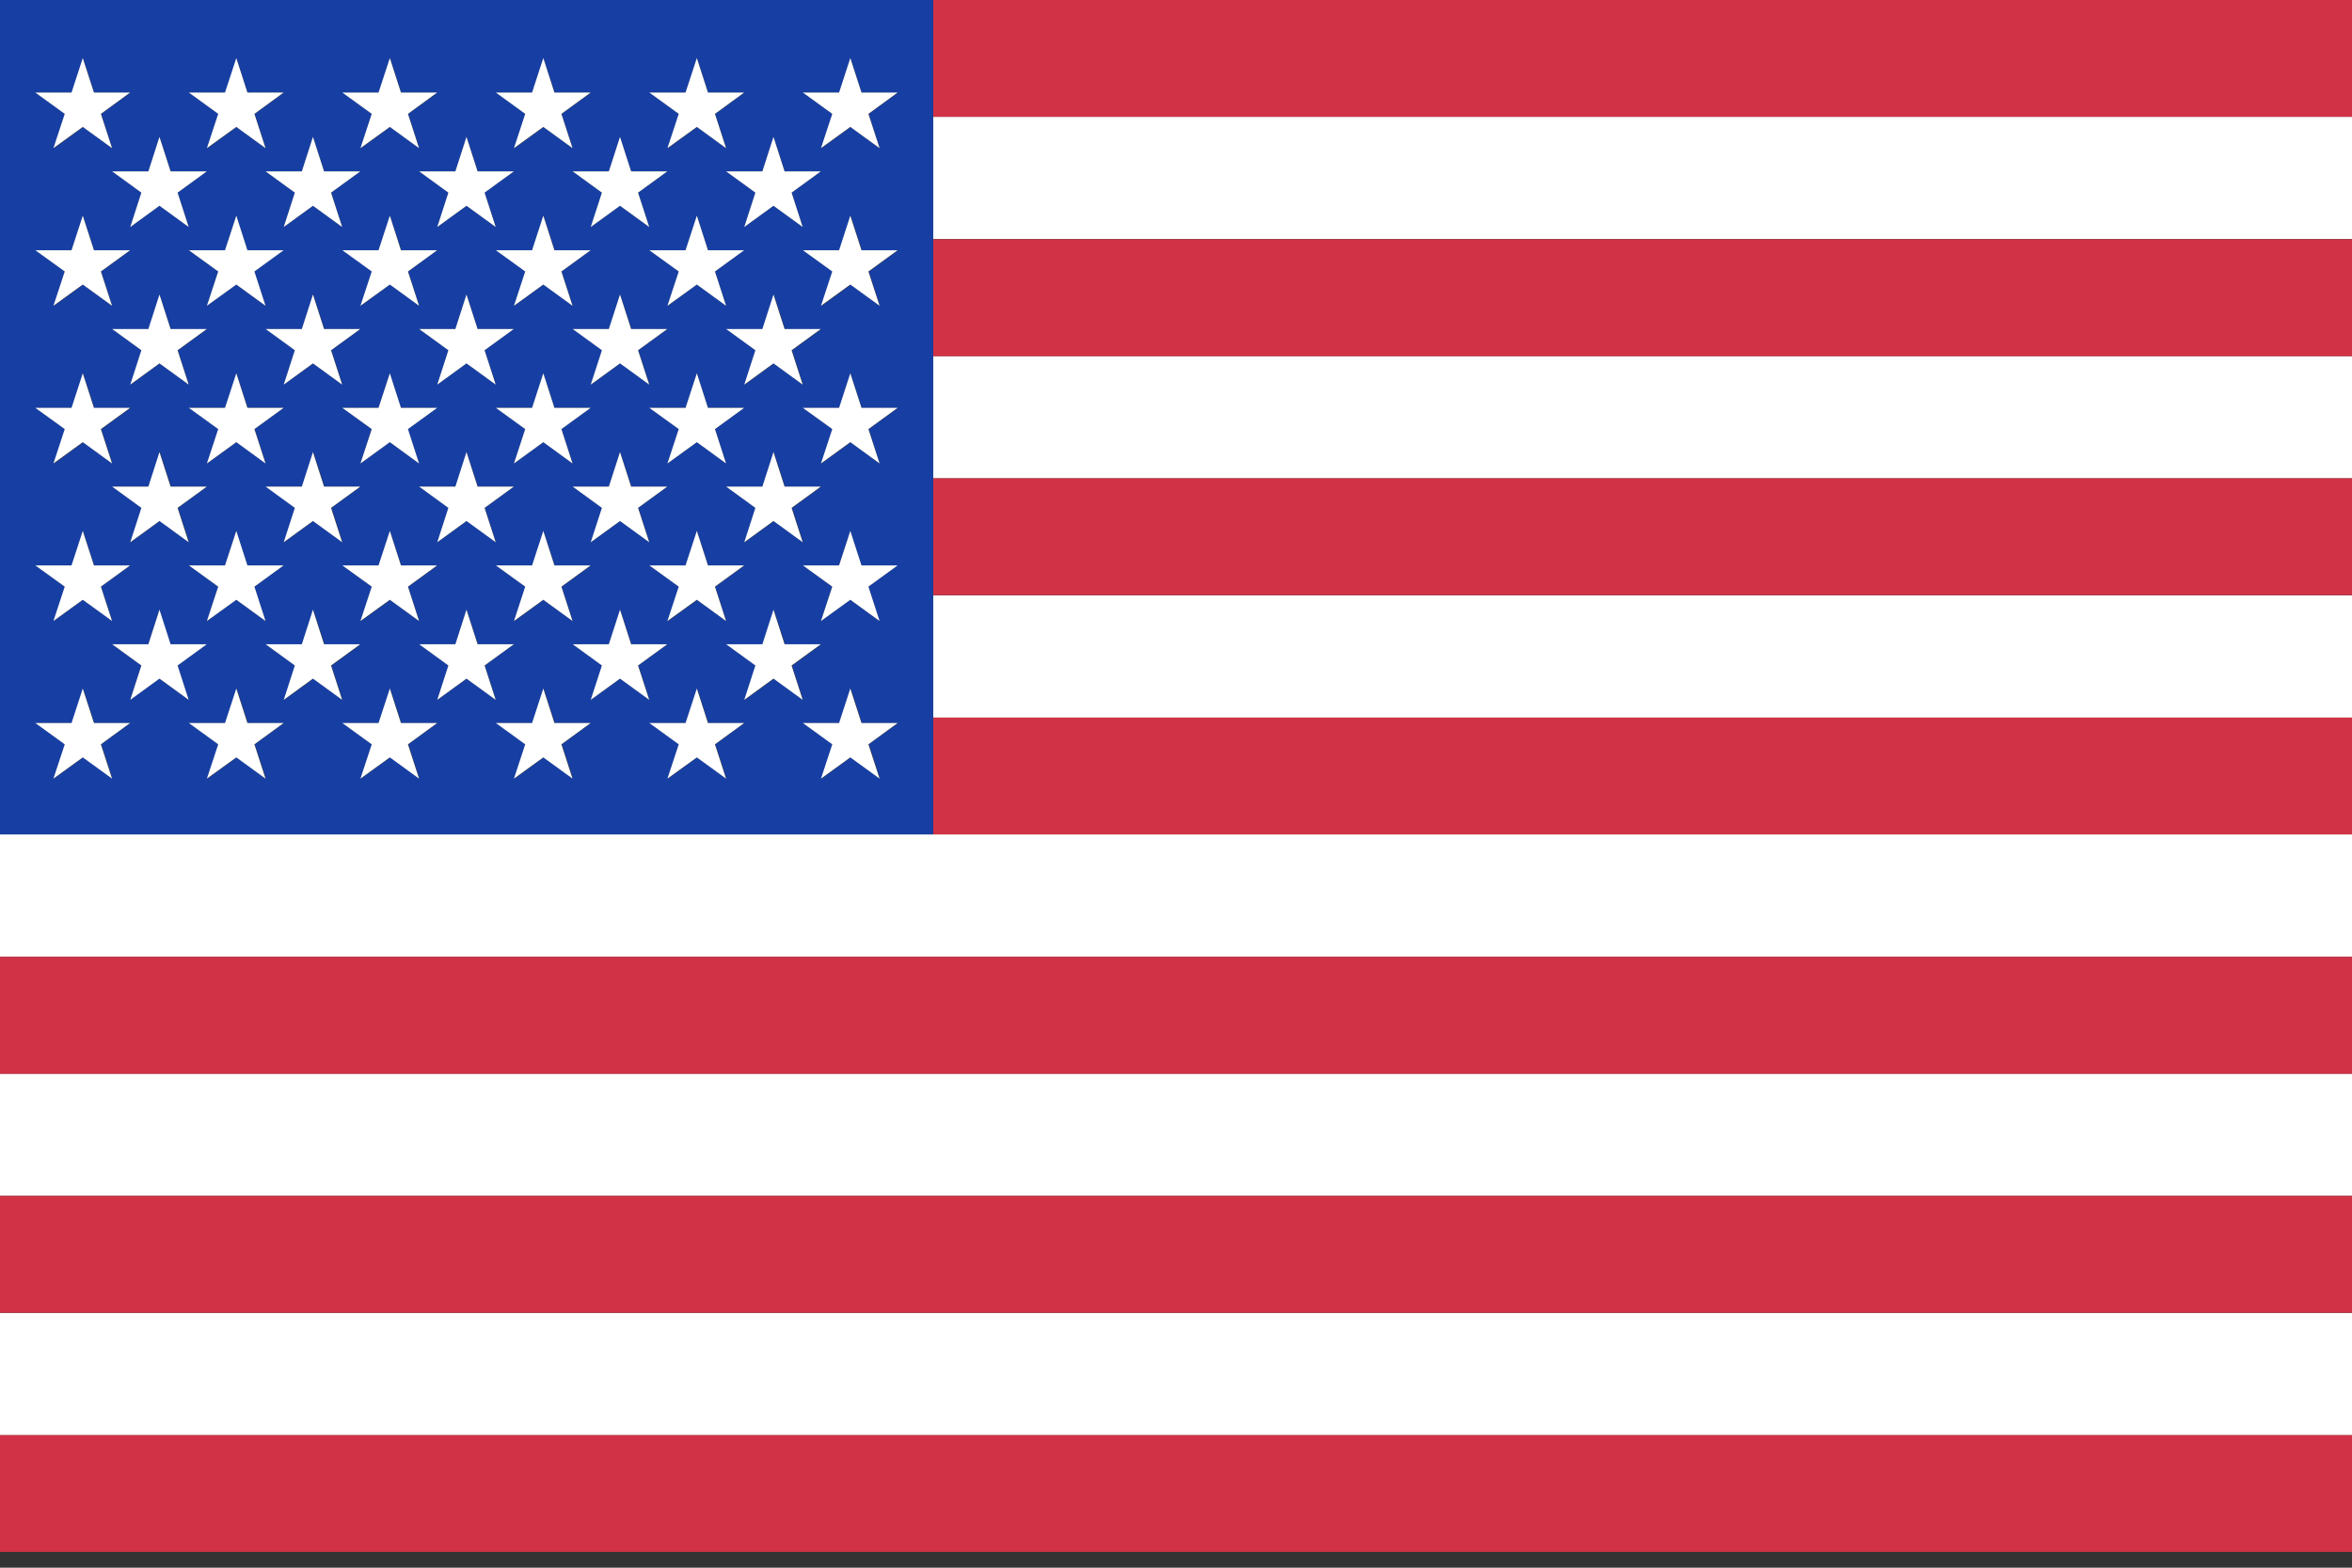
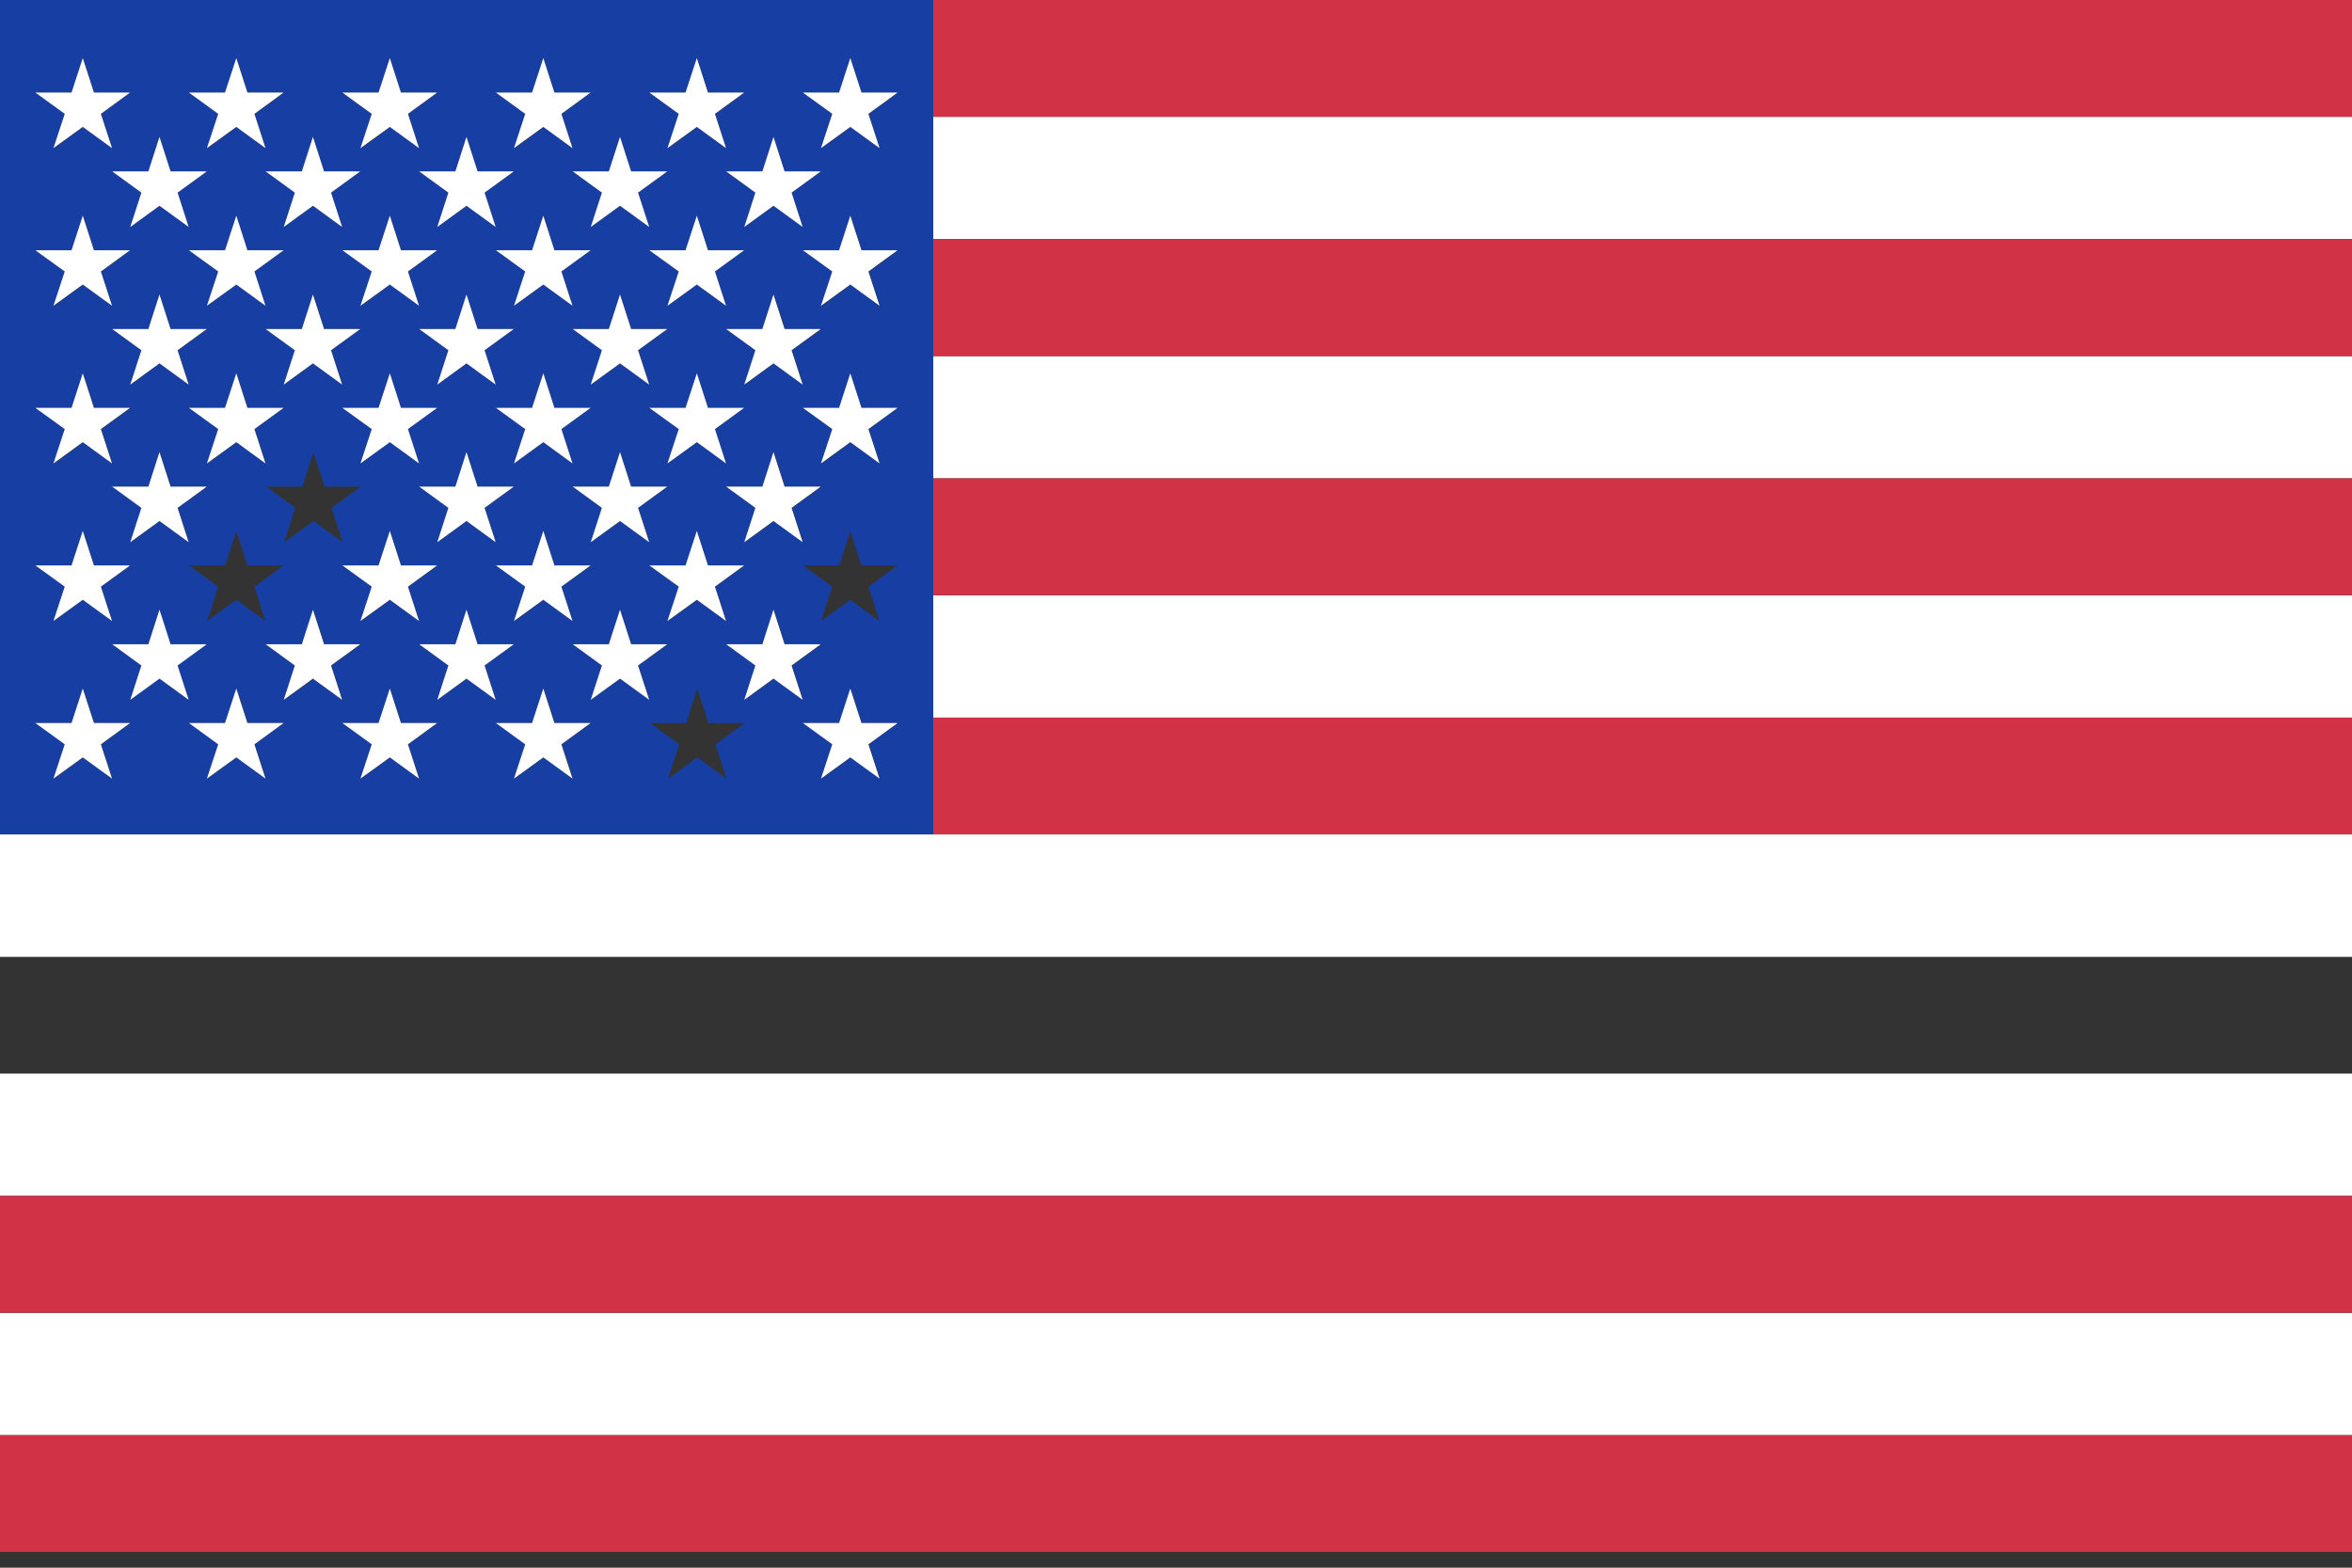
<svg xmlns="http://www.w3.org/2000/svg" width="36" height="24" viewBox="0 0 36 24" fill="none">
  <rect x="0" y="0" width="36" height="24" fill="#333333" stroke="none" />
  <g clip-path="url(#clip0_159_7155)">
    <path d="M36 16.436H0V18.308H36V16.436Z" fill="white" />
    <path d="M36 1.788H14.282V3.66H36V1.788Z" fill="white" />
    <path d="M0 12.774V14.649H36V12.774H14.283H0Z" fill="white" />
    <path d="M36 5.451H14.282V7.323H36V5.451Z" fill="white" />
    <path d="M36 20.099H0V21.971H36V20.099Z" fill="white" />
    <path d="M36 9.114H14.282V10.986H36V9.114Z" fill="white" />
    <path d="M36 0H14.282V1.788H36V0Z" fill="#D13246" />
    <path d="M36 3.663H14.282V5.453H36V3.663Z" fill="#D13246" />
    <path d="M36 7.323H14.282V9.111H36V7.323Z" fill="#D13246" />
    <path d="M36 10.986H14.282V12.774H36V10.986Z" fill="#D13246" />
-     <path d="M36 14.648H0V16.439H36V14.648Z" fill="#D13246" />
    <path d="M36 18.309H0V20.097H36V18.309Z" fill="#D13246" />
    <path d="M36 21.971H0V23.759H36V21.971Z" fill="#D13246" />
    <path d="M14.283 10.986V0H0V12.774H14.283V10.986ZM13.462 9.507L13.015 9.182L12.568 9.507L12.738 8.982L12.291 8.656H12.845L13.015 8.131L13.185 8.656H13.739L13.292 8.982L13.462 9.507ZM2.271 9.863L2.441 9.337L2.611 9.863H3.165L2.718 10.188L2.888 10.714L2.441 10.389L1.994 10.714L2.164 10.188L1.717 9.863H2.271ZM3.34 8.982L2.893 8.656H3.447L3.617 8.131L3.787 8.656H4.341L3.894 8.982L4.064 9.507L3.617 9.182L3.17 9.507L3.34 8.982ZM2.893 3.83H3.447L3.617 3.305L3.787 3.83H4.341L3.894 4.156L4.064 4.681L3.617 4.356L3.17 4.681L3.34 4.156L2.893 3.83ZM2.273 2.624L2.444 2.098L2.614 2.624H3.167L2.72 2.949L2.891 3.475L2.444 3.15L1.996 3.475L2.167 2.949L1.72 2.624H2.273ZM4.623 2.624L4.793 2.098L4.963 2.624H5.517L5.07 2.949L5.24 3.475L4.793 3.15L4.346 3.475L4.516 2.949L4.069 2.624H4.623ZM6.972 2.624L7.143 2.098L7.313 2.624H7.867L7.419 2.949L7.59 3.475L7.143 3.15L6.696 3.475L6.866 2.949L6.419 2.624H6.972ZM9.322 2.624L9.492 2.098L9.662 2.624H10.216L9.769 2.949L9.939 3.475L9.492 3.15L9.045 3.475L9.215 2.949L8.768 2.624H9.322ZM11.671 2.624L11.842 2.098L12.012 2.624H12.566L12.118 2.949L12.289 3.475L11.842 3.15L11.395 3.475L11.565 2.949L11.118 2.624H11.671ZM10.838 3.83H11.392L10.945 4.156L11.115 4.681L10.668 4.356L10.221 4.681L10.391 4.156L9.944 3.83H10.498L10.668 3.305L10.838 3.83ZM9.665 7.45H10.219L9.772 7.775L9.942 8.301L9.495 7.976L9.048 8.301L9.218 7.775L8.771 7.45H9.324L9.495 6.924L9.665 7.45ZM9.942 10.714L9.495 10.389L9.048 10.714L9.218 10.188L8.771 9.863H9.324L9.495 9.337L9.665 9.863H10.219L9.772 10.188L9.942 10.714ZM7.315 7.45H7.869L7.422 7.775L7.592 8.301L7.145 7.976L6.698 8.301L6.868 7.775L6.421 7.45H6.975L7.145 6.924L7.315 7.45ZM7.592 10.714L7.145 10.389L6.698 10.714L6.868 10.188L6.421 9.863H6.975L7.145 9.337L7.315 9.863H7.869L7.422 10.188L7.592 10.714ZM6.419 5.037H6.972L7.143 4.511L7.313 5.037H7.867L7.419 5.362L7.59 5.888L7.143 5.563L6.696 5.888L6.866 5.362L6.419 5.037ZM8.766 7.094L8.319 6.769L7.872 7.094L8.042 6.569L7.595 6.243H8.148L8.319 5.718L8.489 6.243H9.043L8.595 6.569L8.766 7.094ZM5.796 6.243L5.967 5.718L6.137 6.243H6.69L6.243 6.569L6.414 7.094L5.967 6.769L5.52 7.094L5.69 6.569L5.243 6.243H5.796ZM11.115 7.094L10.668 6.769L10.221 7.094L10.391 6.569L9.944 6.243H10.498L10.668 5.718L10.838 6.243H11.392L10.945 6.569L11.115 7.094ZM9.942 5.888L9.495 5.563L9.048 5.888L9.218 5.362L8.771 5.037H9.324L9.495 4.511L9.665 5.037H10.219L9.772 5.362L9.942 5.888ZM8.491 3.83H9.045L8.598 4.156L8.768 4.681L8.321 4.356L7.874 4.681L8.044 4.156L7.597 3.83H8.151L8.321 3.305L8.491 3.83ZM6.142 3.83H6.696L6.248 4.156L6.419 4.681L5.972 4.356L5.525 4.681L5.695 4.156L5.248 3.83H5.801L5.972 3.305L6.142 3.83ZM4.072 5.037H4.625L4.796 4.511L4.966 5.037H5.52L5.072 5.362L5.243 5.888L4.796 5.563L4.349 5.888L4.519 5.362L4.072 5.037ZM3.452 6.243L3.622 5.718L3.792 6.243H4.346L3.899 6.569L4.069 7.094L3.622 6.769L3.175 7.094L3.345 6.569L2.898 6.243H3.452ZM4.798 6.924L4.968 7.45H5.522L5.075 7.775L5.245 8.301L4.798 7.976L4.351 8.301L4.521 7.775L4.074 7.45H4.628L4.798 6.924ZM5.245 10.716L4.798 10.391L4.351 10.716L4.521 10.191L4.074 9.866H4.628L4.798 9.34L4.968 9.866H5.522L5.075 10.191L5.245 10.716ZM5.695 8.984L5.248 8.659H5.801L5.972 8.133L6.142 8.659H6.696L6.248 8.984L6.419 9.51L5.972 9.185L5.525 9.51L5.695 8.984ZM8.044 8.984L7.597 8.659H8.151L8.321 8.133L8.491 8.659H9.045L8.598 8.984L8.768 9.51L8.321 9.185L7.874 9.51L8.044 8.984ZM10.394 8.984L9.947 8.659H10.501L10.671 8.133L10.841 8.659H11.395L10.948 8.984L11.118 9.51L10.671 9.185L10.224 9.51L10.394 8.984ZM12.294 10.716L11.847 10.391L11.4 10.716L11.57 10.191L11.123 9.866H11.677L11.847 9.34L12.017 9.866H12.571L12.124 10.191L12.294 10.716ZM12.017 7.452H12.571L12.124 7.778L12.294 8.303L11.847 7.978L11.4 8.303L11.57 7.778L11.123 7.452H11.677L11.847 6.927L12.017 7.452ZM13.467 7.097L13.02 6.772L12.573 7.097L12.743 6.571L12.296 6.246H12.85L13.02 5.72L13.19 6.246H13.744L13.297 6.571L13.467 7.097ZM12.294 5.89L11.847 5.565L11.4 5.89L11.57 5.365L11.123 5.039H11.677L11.847 4.514L12.017 5.039H12.571L12.124 5.365L12.294 5.89ZM13.193 3.833H13.747L13.3 4.158L13.47 4.684L13.023 4.359L12.576 4.684L12.746 4.158L12.299 3.833H12.853L13.023 3.307L13.193 3.833ZM12.85 1.42L13.02 0.894L13.19 1.42H13.744L13.297 1.745L13.467 2.271L13.02 1.946L12.573 2.271L12.743 1.745L12.296 1.42H12.85ZM10.501 1.42L10.671 0.894L10.841 1.42H11.395L10.948 1.745L11.118 2.271L10.671 1.946L10.224 2.271L10.394 1.745L9.947 1.42H10.501ZM8.151 1.42L8.321 0.894L8.491 1.42H9.045L8.598 1.745L8.768 2.271L8.321 1.946L7.874 2.271L8.044 1.745L7.597 1.42H8.151ZM5.801 1.42L5.972 0.894L6.142 1.42H6.696L6.248 1.745L6.419 2.271L5.972 1.946L5.525 2.271L5.695 1.745L5.248 1.42H5.801ZM3.452 1.42L3.622 0.894L3.792 1.42H4.346L3.899 1.745L4.069 2.271L3.622 1.946L3.175 2.271L3.345 1.745L2.898 1.42H3.452ZM0.549 1.42H1.102L1.273 0.894L1.443 1.42H1.996L1.549 1.745L1.72 2.271L1.273 1.946L0.826 2.271L0.996 1.745L0.549 1.42ZM1.273 3.307L1.443 3.833H1.996L1.549 4.158L1.72 4.684L1.273 4.359L0.826 4.684L0.996 4.158L0.549 3.833H1.102L1.273 3.307ZM1.722 5.039H2.276L2.446 4.514L2.616 5.039H3.17L2.723 5.365L2.893 5.89L2.446 5.565L1.999 5.89L2.169 5.365L1.722 5.039ZM1.722 7.097L1.275 6.772L0.828 7.097L0.998 6.571L0.551 6.246H1.105L1.275 5.72L1.445 6.246H1.999L1.552 6.571L1.722 7.097ZM2.449 6.924L2.619 7.45H3.173L2.725 7.775L2.896 8.301L2.449 7.976L2.002 8.301L2.172 7.775L1.725 7.45H2.278L2.449 6.924ZM0.549 8.656H1.102L1.273 8.131L1.443 8.656H1.996L1.549 8.982L1.72 9.507L1.273 9.182L0.826 9.507L0.996 8.982L0.549 8.656ZM1.722 11.92L1.275 11.595L0.828 11.92L0.998 11.395L0.551 11.069H1.105L1.275 10.544L1.445 11.069H1.999L1.552 11.395L1.722 11.92ZM4.072 11.92L3.625 11.595L3.178 11.92L3.348 11.395L2.901 11.069H3.454L3.625 10.544L3.795 11.069H4.349L3.901 11.395L4.072 11.92ZM6.421 11.92L5.974 11.595L5.527 11.92L5.697 11.395L5.25 11.069H5.804L5.974 10.544L6.144 11.069H6.698L6.251 11.395L6.421 11.92ZM8.771 11.92L8.324 11.595L7.877 11.92L8.047 11.395L7.6 11.069H8.154L8.324 10.544L8.494 11.069H9.048L8.601 11.395L8.771 11.92ZM11.12 11.92L10.673 11.595L10.226 11.92L10.396 11.395L9.949 11.069H10.503L10.673 10.544L10.843 11.069H11.397L10.95 11.395L11.12 11.92ZM13.47 11.92L13.023 11.595L12.576 11.92L12.746 11.395L12.299 11.069H12.853L13.023 10.544L13.193 11.069H13.747L13.3 11.395L13.47 11.92Z" fill="#173FA3" />
    <path d="M0.818 2.268L1.267 1.943L1.715 2.268L1.544 1.743L1.991 1.417H1.438L1.267 0.889L1.095 1.417H0.541L0.991 1.743L0.818 2.268Z" fill="white" />
    <path d="M3.167 2.268L3.617 1.943L4.064 2.268L3.894 1.743L4.341 1.417H3.787L3.617 0.889L3.444 1.417H2.891L3.34 1.743L3.167 2.268Z" fill="white" />
    <path d="M5.517 2.268L5.967 1.943L6.414 2.268L6.244 1.743L6.691 1.417H6.137L5.967 0.889L5.794 1.417H5.24L5.69 1.743L5.517 2.268Z" fill="white" />
    <path d="M7.867 2.268L8.316 1.943L8.763 2.268L8.593 1.743L9.04 1.417H8.486L8.316 0.889L8.144 1.417H7.59L8.039 1.743L7.867 2.268Z" fill="white" />
    <path d="M10.216 2.268L10.666 1.943L11.113 2.268L10.943 1.743L11.39 1.417H10.836L10.666 0.889L10.493 1.417H9.939L10.389 1.743L10.216 2.268Z" fill="white" />
    <path d="M12.566 2.268L13.015 1.943L13.463 2.268L13.292 1.743L13.739 1.417H13.186L13.015 0.889L12.843 1.417H12.289L12.739 1.743L12.566 2.268Z" fill="white" />
    <path d="M0.541 3.831L0.991 4.156L0.818 4.681L1.267 4.356L1.715 4.681L1.544 4.156L1.991 3.831H1.438L1.267 3.302L1.095 3.831H0.541Z" fill="white" />
    <path d="M3.617 4.356L4.064 4.681L3.894 4.156L4.341 3.831H3.787L3.617 3.302L3.444 3.831H2.891L3.34 4.156L3.167 4.681L3.617 4.356Z" fill="white" />
    <path d="M5.794 3.831H5.24L5.69 4.156L5.517 4.681L5.967 4.356L6.414 4.681L6.244 4.156L6.691 3.831H6.137L5.967 3.302L5.794 3.831Z" fill="white" />
    <path d="M8.144 3.831H7.59L8.039 4.156L7.867 4.681L8.316 4.356L8.763 4.681L8.593 4.156L9.04 3.831H8.486L8.316 3.302L8.144 3.831Z" fill="white" />
    <path d="M10.493 3.831H9.939L10.389 4.156L10.216 4.681L10.666 4.356L11.113 4.681L10.943 4.156L11.39 3.831H10.836L10.666 3.302L10.493 3.831Z" fill="white" />
    <path d="M12.843 3.831H12.289L12.739 4.156L12.566 4.681L13.015 4.356L13.463 4.681L13.292 4.156L13.739 3.831H13.186L13.015 3.302L12.843 3.831Z" fill="white" />
    <path d="M1.438 6.244L1.267 5.715L1.095 6.244H0.541L0.991 6.569L0.818 7.095L1.267 6.769L1.715 7.095L1.544 6.569L1.991 6.244H1.438Z" fill="white" />
    <path d="M3.167 7.095L3.617 6.769L4.064 7.095L3.894 6.569L4.341 6.244H3.787L3.617 5.715L3.444 6.244H2.891L3.34 6.569L3.167 7.095Z" fill="white" />
    <path d="M5.517 7.095L5.967 6.769L6.414 7.095L6.244 6.569L6.691 6.244H6.137L5.967 5.715L5.794 6.244H5.24L5.69 6.569L5.517 7.095Z" fill="white" />
    <path d="M8.486 6.244L8.316 5.715L8.144 6.244H7.59L8.039 6.569L7.867 7.095L8.316 6.769L8.763 7.095L8.593 6.569L9.04 6.244H8.486Z" fill="white" />
    <path d="M10.836 6.244L10.666 5.715L10.493 6.244H9.939L10.389 6.569L10.216 7.095L10.666 6.769L11.113 7.095L10.943 6.569L11.39 6.244H10.836Z" fill="white" />
    <path d="M13.186 6.244L13.015 5.715L12.843 6.244H12.289L12.739 6.569L12.566 7.095L13.015 6.769L13.463 7.095L13.292 6.569L13.739 6.244H13.186Z" fill="white" />
    <path d="M0.818 9.507L1.267 9.182L1.715 9.507L1.544 8.981L1.991 8.656H1.438L1.267 8.128L1.095 8.656H0.541L0.991 8.981L0.818 9.507Z" fill="white" />
-     <path d="M4.064 9.507L3.894 8.981L4.341 8.656H3.787L3.617 8.128L3.444 8.656H2.891L3.34 8.981L3.167 9.507L3.617 9.182L4.064 9.507Z" fill="white" />
    <path d="M6.414 9.507L6.244 8.981L6.691 8.656H6.137L5.967 8.128L5.794 8.656H5.24L5.69 8.981L5.517 9.507L5.967 9.182L6.414 9.507Z" fill="white" />
    <path d="M8.763 9.507L8.593 8.981L9.04 8.656H8.486L8.316 8.128L8.144 8.656H7.59L8.039 8.981L7.867 9.507L8.316 9.182L8.763 9.507Z" fill="white" />
    <path d="M11.113 9.507L10.943 8.981L11.39 8.656H10.836L10.666 8.128L10.493 8.656H9.939L10.389 8.981L10.216 9.507L10.666 9.182L11.113 9.507Z" fill="white" />
-     <path d="M13.739 8.656H13.186L13.015 8.128L12.843 8.656H12.289L12.739 8.981L12.566 9.507L13.015 9.182L13.463 9.507L13.292 8.981L13.739 8.656Z" fill="white" />
    <path d="M1.438 11.069L1.267 10.541L1.095 11.069H0.541L0.991 11.395L0.818 11.92L1.267 11.595L1.715 11.92L1.544 11.395L1.991 11.069H1.438Z" fill="white" />
    <path d="M3.787 11.069L3.617 10.541L3.444 11.069H2.891L3.34 11.395L3.167 11.92L3.617 11.595L4.064 11.92L3.894 11.395L4.341 11.069H3.787Z" fill="white" />
    <path d="M6.137 11.069L5.967 10.541L5.794 11.069H5.24L5.69 11.395L5.517 11.92L5.967 11.595L6.414 11.92L6.244 11.395L6.691 11.069H6.137Z" fill="white" />
    <path d="M8.486 11.069L8.316 10.541L8.144 11.069H7.59L8.039 11.395L7.867 11.92L8.316 11.595L8.763 11.92L8.593 11.395L9.04 11.069H8.486Z" fill="white" />
-     <path d="M10.836 11.069L10.666 10.541L10.493 11.069H9.939L10.389 11.395L10.216 11.92L10.666 11.595L11.113 11.92L10.943 11.395L11.39 11.069H10.836Z" fill="white" />
    <path d="M13.186 11.069L13.015 10.541L12.843 11.069H12.289L12.739 11.395L12.566 11.92L13.015 11.595L13.463 11.92L13.292 11.395L13.739 11.069H13.186Z" fill="white" />
    <path d="M1.994 3.475L2.441 3.15L2.888 3.475L2.718 2.949L3.165 2.624H2.611L2.441 2.096L2.271 2.624H1.717L2.164 2.949L1.994 3.475Z" fill="white" />
    <path d="M4.343 3.475L4.79 3.15L5.237 3.475L5.067 2.949L5.514 2.624H4.96L4.79 2.096L4.62 2.624H4.066L4.513 2.949L4.343 3.475Z" fill="white" />
    <path d="M6.693 3.475L7.14 3.15L7.587 3.475L7.417 2.949L7.864 2.624H7.31L7.14 2.096L6.97 2.624H6.416L6.863 2.949L6.693 3.475Z" fill="white" />
    <path d="M9.042 3.475L9.49 3.15L9.937 3.475L9.766 2.949L10.213 2.624H9.66L9.49 2.096L9.319 2.624H8.766L9.213 2.949L9.042 3.475Z" fill="white" />
    <path d="M11.392 3.475L11.839 3.15L12.286 3.475L12.116 2.949L12.563 2.624H12.009L11.839 2.096L11.669 2.624H11.115L11.562 2.949L11.392 3.475Z" fill="white" />
    <path d="M1.994 5.888L2.441 5.563L2.888 5.888L2.718 5.362L3.165 5.037H2.611L2.441 4.509L2.271 5.037H1.717L2.164 5.362L1.994 5.888Z" fill="white" />
    <path d="M4.343 5.888L4.79 5.563L5.237 5.888L5.067 5.362L5.514 5.037H4.96L4.79 4.509L4.62 5.037H4.066L4.513 5.362L4.343 5.888Z" fill="white" />
    <path d="M6.693 5.888L7.14 5.563L7.587 5.888L7.417 5.362L7.864 5.037H7.31L7.14 4.509L6.97 5.037H6.416L6.863 5.362L6.693 5.888Z" fill="white" />
    <path d="M10.213 5.037H9.66L9.49 4.509L9.319 5.037H8.766L9.213 5.362L9.042 5.888L9.49 5.563L9.937 5.888L9.766 5.362L10.213 5.037Z" fill="white" />
    <path d="M12.563 5.037H12.009L11.839 4.509L11.669 5.037H11.115L11.562 5.362L11.392 5.888L11.839 5.563L12.286 5.888L12.116 5.362L12.563 5.037Z" fill="white" />
    <path d="M1.717 7.45L2.164 7.775L1.994 8.301L2.441 7.976L2.888 8.301L2.718 7.775L3.165 7.45H2.611L2.441 6.921L2.271 7.45H1.717Z" fill="white" />
-     <path d="M4.066 7.45L4.513 7.775L4.343 8.301L4.79 7.976L5.237 8.301L5.067 7.775L5.514 7.45H4.96L4.79 6.921L4.62 7.45H4.066Z" fill="white" />
    <path d="M6.97 7.45H6.416L6.863 7.775L6.693 8.301L7.14 7.976L7.587 8.301L7.417 7.775L7.864 7.45H7.31L7.14 6.921L6.97 7.45Z" fill="white" />
    <path d="M9.319 7.45H8.766L9.213 7.775L9.042 8.301L9.49 7.976L9.937 8.301L9.766 7.775L10.213 7.45H9.66L9.49 6.921L9.319 7.45Z" fill="white" />
    <path d="M11.669 7.45H11.115L11.562 7.775L11.392 8.301L11.839 7.976L12.286 8.301L12.116 7.775L12.563 7.45H12.009L11.839 6.921L11.669 7.45Z" fill="white" />
    <path d="M1.994 10.714L2.441 10.389L2.888 10.714L2.718 10.188L3.165 9.863H2.611L2.441 9.334L2.271 9.863H1.717L2.164 10.188L1.994 10.714Z" fill="white" />
    <path d="M4.96 9.863L4.79 9.334L4.62 9.863H4.066L4.513 10.188L4.343 10.714L4.79 10.389L5.237 10.714L5.067 10.188L5.514 9.863H4.96Z" fill="white" />
    <path d="M7.31 9.863L7.14 9.334L6.97 9.863H6.416L6.863 10.188L6.693 10.714L7.14 10.389L7.587 10.714L7.417 10.188L7.864 9.863H7.31Z" fill="white" />
    <path d="M9.66 9.863L9.49 9.334L9.319 9.863H8.766L9.213 10.188L9.042 10.714L9.49 10.389L9.937 10.714L9.766 10.188L10.213 9.863H9.66Z" fill="white" />
    <path d="M12.009 9.863L11.839 9.334L11.669 9.863H11.115L11.562 10.188L11.392 10.714L11.839 10.389L12.286 10.714L12.116 10.188L12.563 9.863H12.009Z" fill="white" />
  </g>
  <defs>
    <clipPath id="clip0_159_7155">
      <rect width="36" height="23.759" fill="white" />
    </clipPath>
  </defs>
</svg>